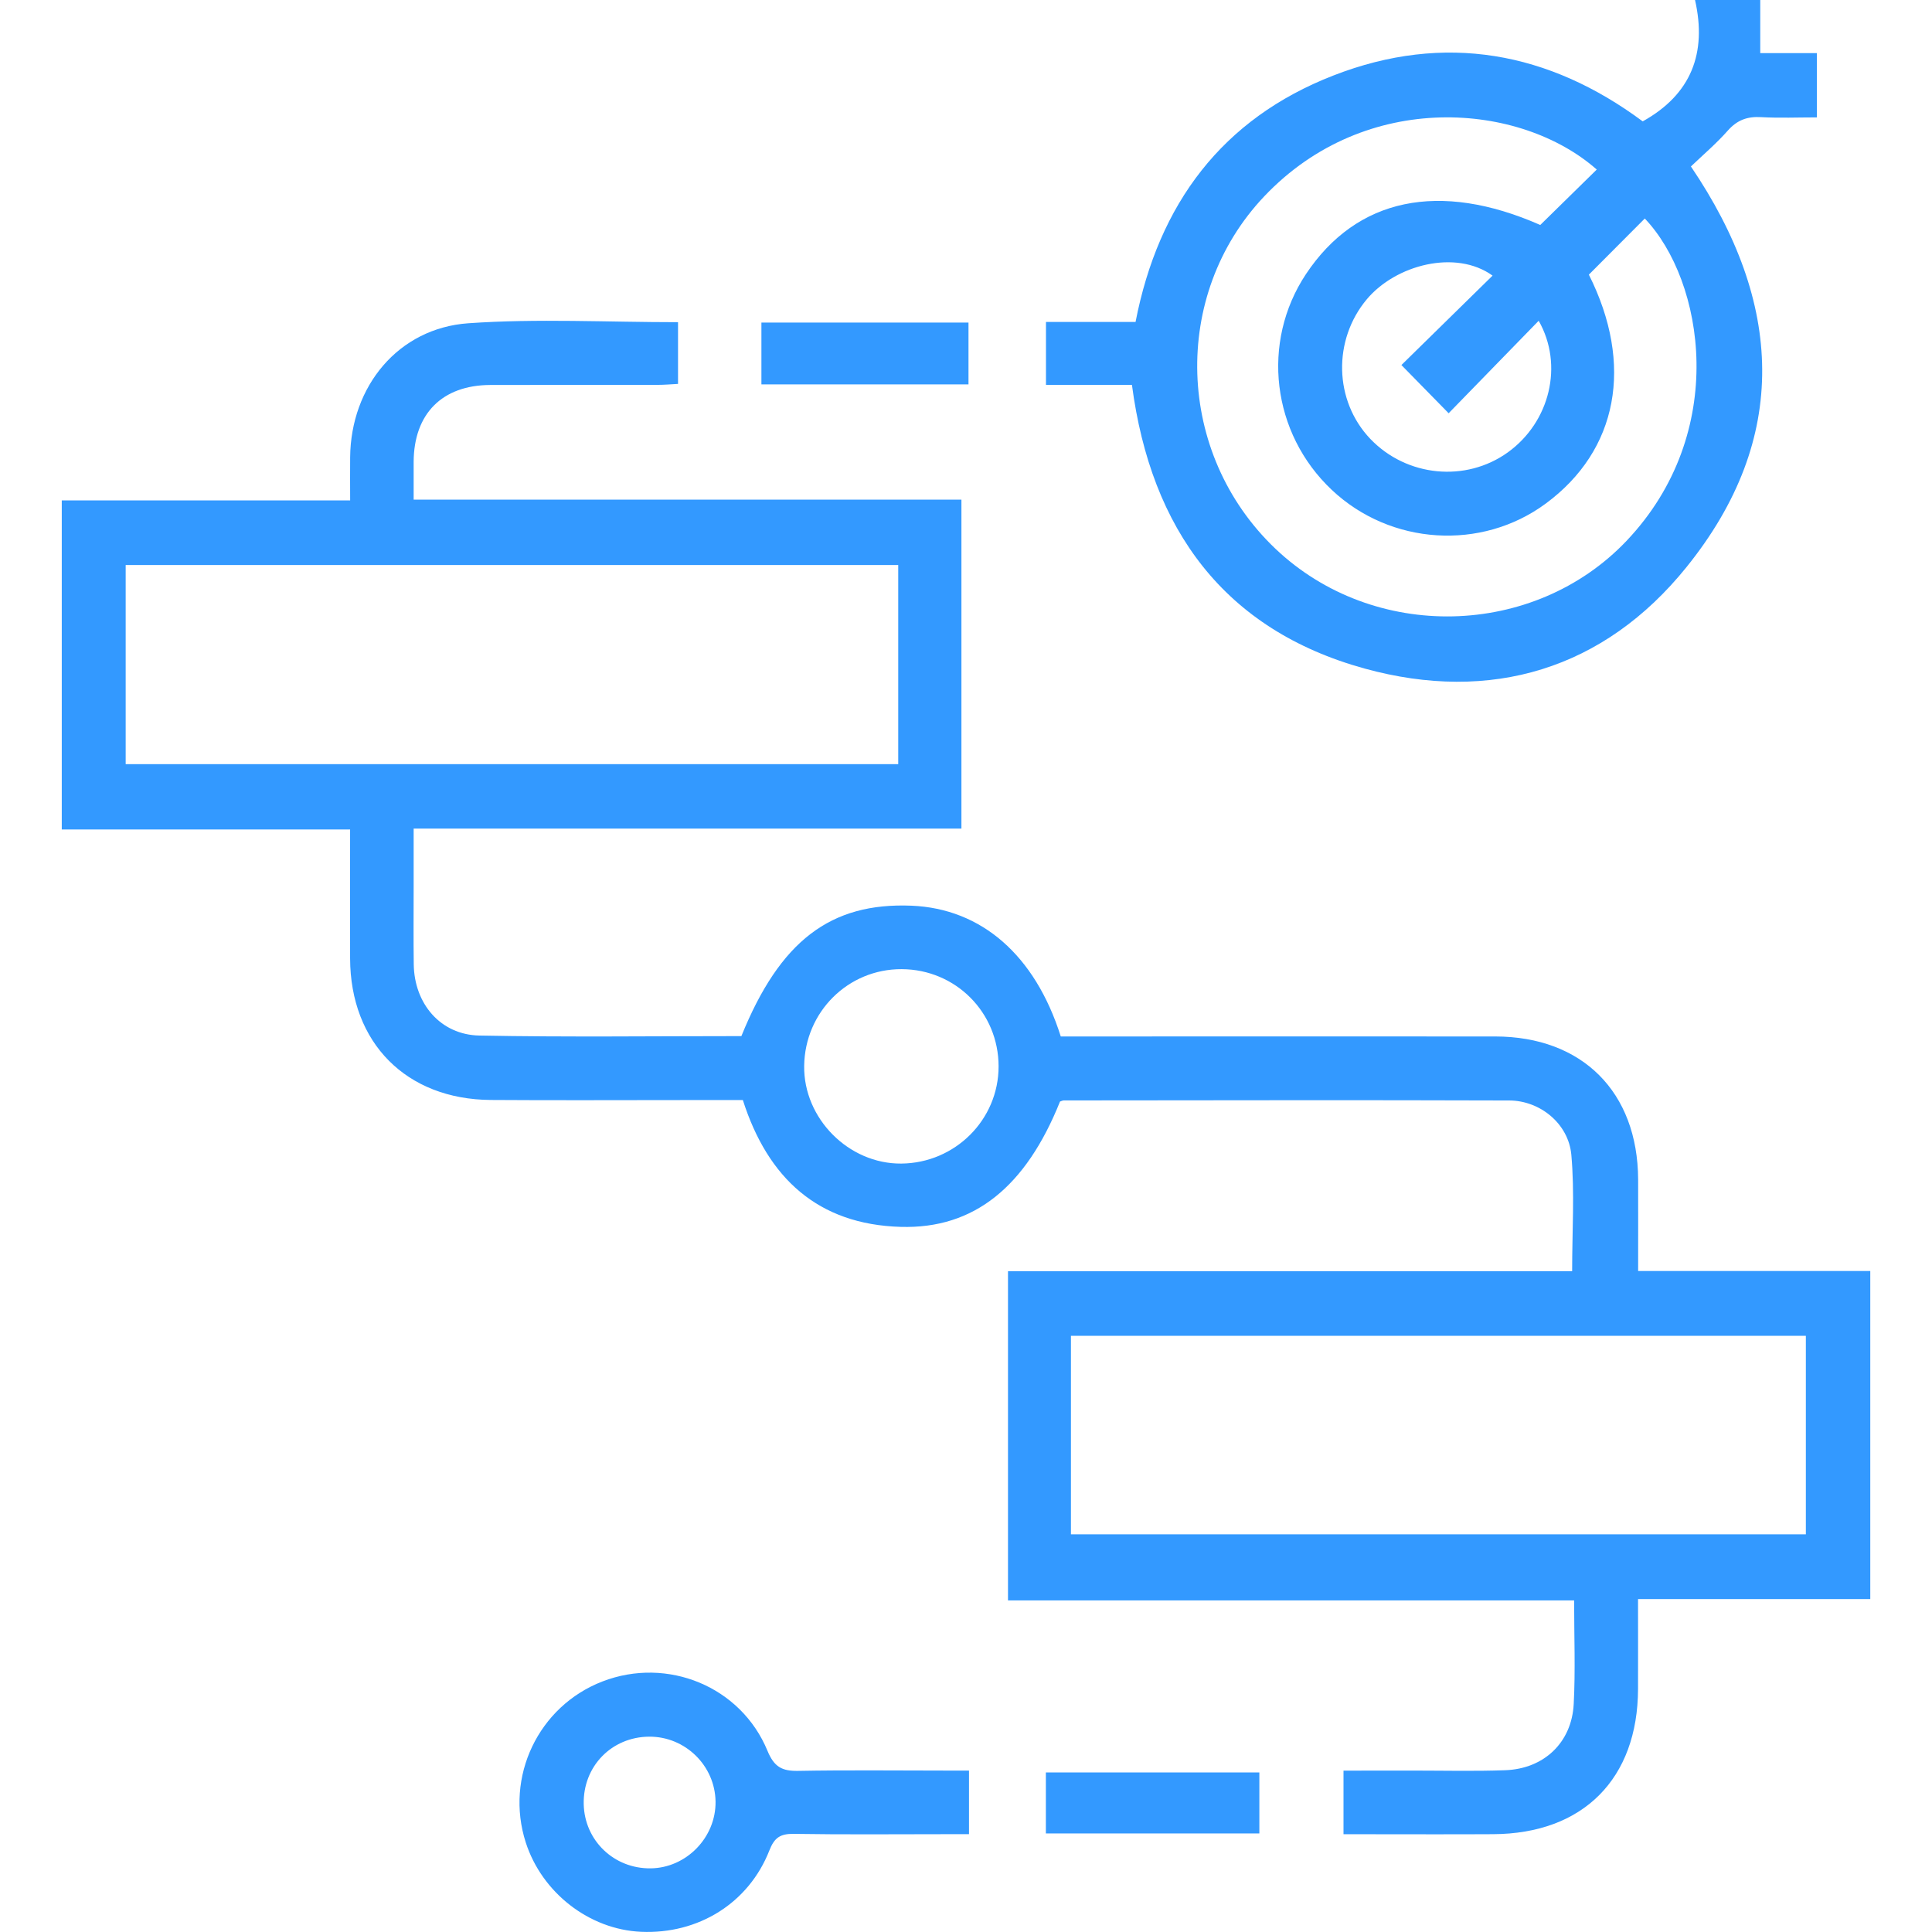
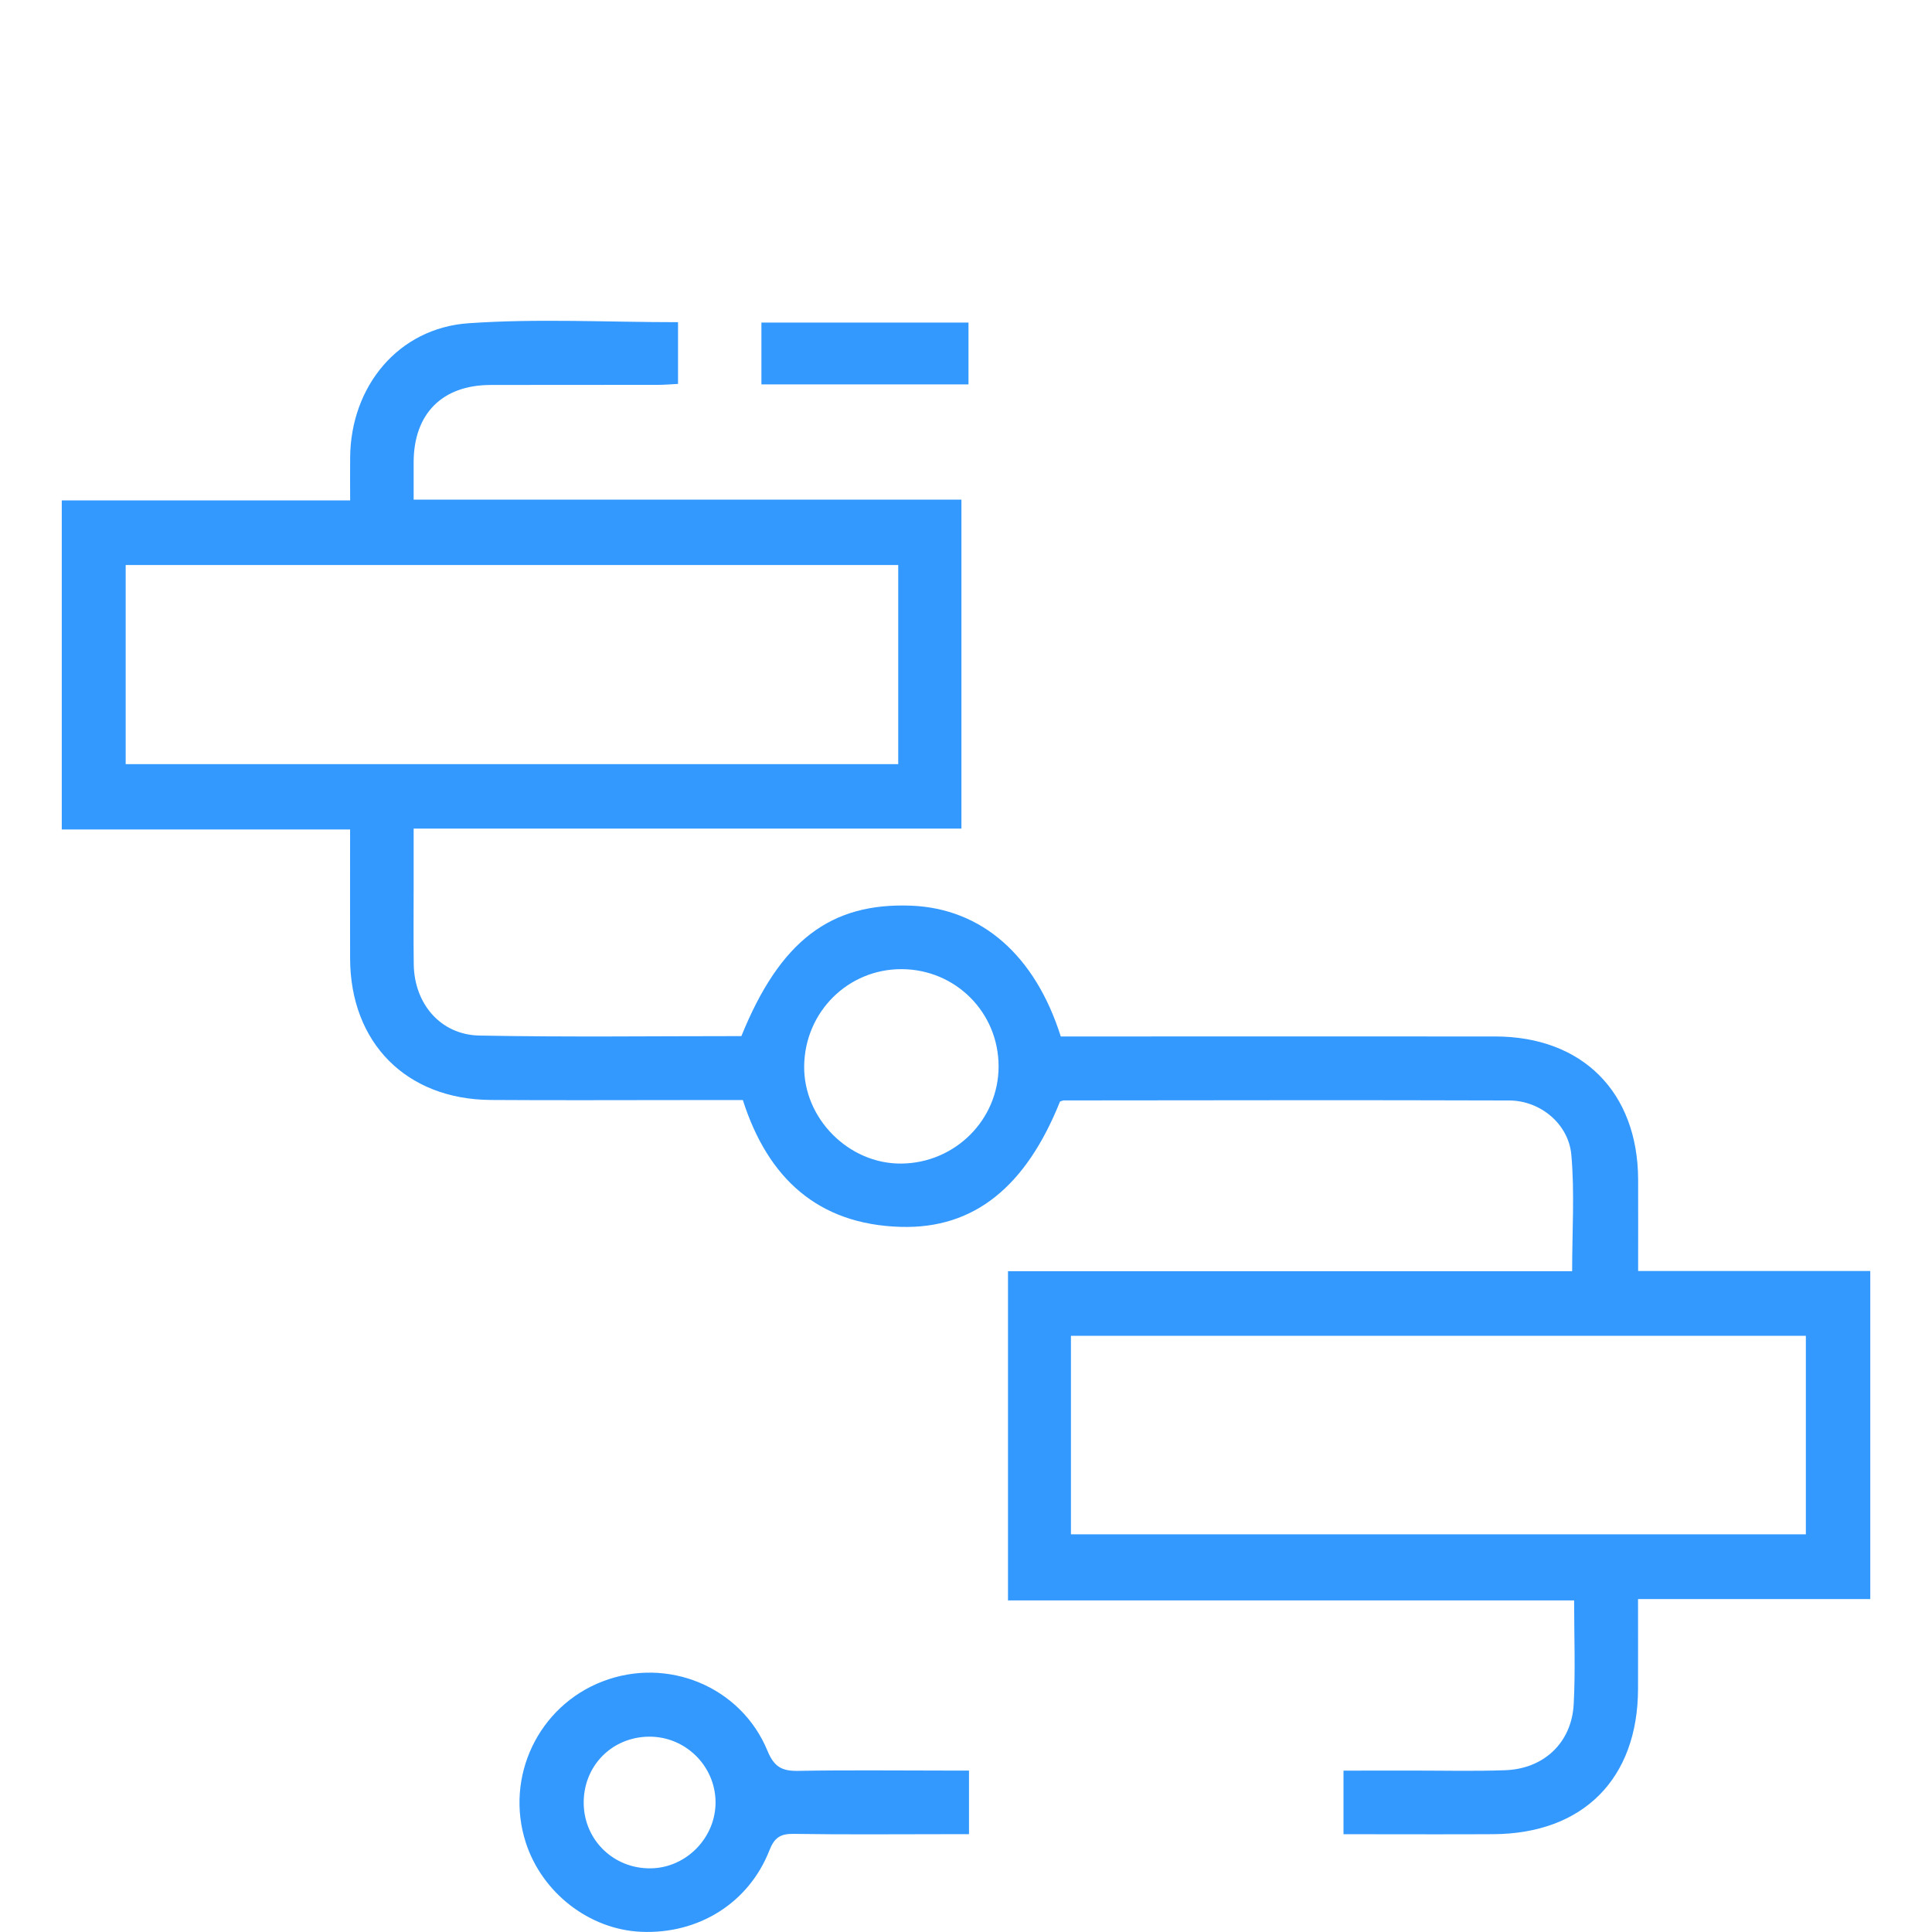
<svg xmlns="http://www.w3.org/2000/svg" version="1.1" id="Layer_1" x="0px" y="0px" width="38px" height="38px" viewBox="0 0 38 38" enable-background="new 0 0 38 38" xml:space="preserve">
  <g>
    <path fill-rule="evenodd" clip-rule="evenodd" fill="#3399FF" d="M14.582,20.379c0.759-1.873,1.753-2.631,3.349-2.565   c1.372,0.058,2.427,0.971,2.933,2.572c0.139,0,0.293,0,0.445,0c2.699,0,5.398-0.002,8.098,0c1.715,0.001,2.805,1.092,2.813,2.811   c0.002,0.584,0,1.169,0,1.802c1.537,0,3.041,0,4.566,0c0,2.166,0,4.284,0,6.453c-1.523,0-3.027,0-4.568,0   c0,0.623,0.002,1.194,0,1.767c-0.004,1.767-1.08,2.849-2.85,2.857c-0.846,0.005-1.693,0.001-2.541,0.001c-0.127,0-0.254,0-0.402,0   c0-0.434,0-0.817,0-1.251c0.477,0,0.928,0,1.381-0.001c0.6,0,1.199,0.015,1.799-0.007c0.762-0.027,1.309-0.543,1.348-1.302   c0.035-0.662,0.008-1.327,0.008-2.038c-3.715,0-7.41,0-11.135,0c0-2.175,0-4.304,0-6.475c3.701,0,7.395,0,11.096,0   c0-0.793,0.051-1.548-0.016-2.292c-0.057-0.611-0.615-1.064-1.221-1.066c-2.92-0.01-5.842-0.003-8.762-0.001   c-0.023,0-0.049,0.015-0.074,0.022c-0.67,1.673-1.688,2.508-3.134,2.465c-1.622-0.047-2.612-0.953-3.104-2.494   c-0.359,0-0.723,0-1.085,0c-1.291,0-2.582,0.007-3.873-0.002c-1.661-0.011-2.762-1.123-2.767-2.783c-0.002-0.831,0-1.663,0-2.537   c-1.906,0-3.776,0-5.671,0c0-2.173,0-4.303,0-6.472c1.89,0,3.76,0,5.672,0c0-0.31-0.003-0.58,0-0.85   C6.9,7.599,7.833,6.455,9.212,6.358c1.359-0.095,2.731-0.021,4.124-0.021c0,0.4,0,0.784,0,1.214   c-0.135,0.007-0.271,0.019-0.409,0.019c-1.095,0.002-2.19-0.002-3.285,0.002C8.697,7.576,8.141,8.137,8.136,9.083   c-0.001,0.233,0,0.467,0,0.744c3.599,0,7.175,0,10.774,0c0,2.176,0,4.307,0,6.47c-3.578,0-7.146,0-10.774,0   c0,0.402,0,0.775,0,1.147c0,0.509-0.005,1.017,0.002,1.525c0.011,0.774,0.527,1.384,1.291,1.399   C11.149,20.401,12.869,20.379,14.582,20.379z M17.667,11.113c-5.086,0-10.136,0-15.195,0c0,1.318,0,2.612,0,3.917   c5.08,0,10.13,0,15.195,0C17.667,13.717,17.667,12.431,17.667,11.113z M21.064,30.178c4.836,0,9.637,0,14.455,0   c0-1.314,0-2.605,0-3.904c-4.832,0-9.633,0-14.455,0C21.064,27.576,21.064,28.86,21.064,30.178z M19.641,20.975   c0-1.061-0.844-1.908-1.905-1.913c-1.054-0.005-1.905,0.839-1.919,1.903c-0.014,1.034,0.875,1.929,1.908,1.921   C18.785,22.878,19.641,22.024,19.641,20.975z" />
-     <path fill-rule="evenodd" clip-rule="evenodd" fill="#3399FF" d="M22.264,7.571c-0.566,0-1.111,0-1.691,0c0-0.414,0-0.807,0-1.239   c0.588,0,1.168,0,1.762,0c0.451-2.322,1.703-3.996,3.891-4.847c2.189-0.853,4.244-0.464,6.084,0.902   c0.955-0.53,1.266-1.344,1.029-2.387c0.467,0,0.852,0,1.283,0c0,0.342,0,0.676,0,1.045c0.389,0,0.736,0,1.113,0   c0,0.431,0,0.824,0,1.264c-0.373,0-0.736,0.015-1.096-0.005c-0.27-0.016-0.469,0.056-0.652,0.261   c-0.223,0.253-0.482,0.474-0.729,0.709c1.809,2.669,1.959,5.346-0.088,7.882c-1.621,2.01-3.848,2.677-6.328,1.994   C24.082,12.389,22.639,10.415,22.264,7.571z M31.406,3.335c-1.494-1.32-4.535-1.589-6.541,0.528   c-1.838,1.941-1.742,5.061,0.219,6.928c1.936,1.84,5.086,1.762,6.906-0.151c2.029-2.136,1.525-5.12,0.361-6.342   c-0.363,0.365-0.729,0.731-1.1,1.104c0.887,1.767,0.576,3.453-0.85,4.504c-1.264,0.932-3.053,0.817-4.205-0.269   c-1.184-1.114-1.398-2.906-0.51-4.245c0.998-1.501,2.627-1.839,4.609-0.967C30.67,4.058,31.037,3.696,31.406,3.335z M27.564,7.18   c0.605-0.594,1.197-1.175,1.793-1.759c-0.725-0.522-1.906-0.213-2.475,0.467c-0.668,0.799-0.646,1.992,0.07,2.744   c0.715,0.748,1.879,0.861,2.707,0.264c0.826-0.596,1.1-1.716,0.605-2.587c-0.592,0.607-1.178,1.208-1.771,1.819   C28.168,7.796,27.896,7.52,27.564,7.18z" />
    <path fill-rule="evenodd" clip-rule="evenodd" fill="#3399FF" d="M19.059,34.825c0,0.435,0,0.818,0,1.251c-0.161,0-0.301,0-0.439,0   c-1.003,0-2.006,0.01-3.009-0.006c-0.263-0.004-0.38,0.074-0.478,0.325c-0.407,1.038-1.399,1.652-2.527,1.601   c-1.017-0.046-1.946-0.768-2.265-1.757c-0.415-1.29,0.248-2.681,1.509-3.167c1.278-0.493,2.725,0.099,3.247,1.368   c0.13,0.314,0.285,0.396,0.599,0.391c0.976-0.018,1.952-0.006,2.93-0.006C18.765,34.825,18.905,34.825,19.059,34.825z    M12.796,36.748c0.702-0.007,1.286-0.606,1.278-1.311c-0.009-0.709-0.596-1.284-1.307-1.279c-0.739,0.006-1.302,0.585-1.286,1.327   C11.497,36.201,12.075,36.756,12.796,36.748z" />
-     <path fill-rule="evenodd" clip-rule="evenodd" fill="#3399FF" d="M24.77,36.061c-1.432,0-2.797,0-4.199,0c0-0.397,0-0.779,0-1.199   c1.385,0,2.783,0,4.199,0C24.77,35.26,24.77,35.653,24.77,36.061z" />
    <path fill-rule="evenodd" clip-rule="evenodd" fill="#3399FF" d="M19.049,7.56c-1.368,0-2.706,0-4.073,0c0-0.402,0-0.797,0-1.216   c1.349,0,2.695,0,4.073,0C19.049,6.734,19.049,7.127,19.049,7.56z" />
  </g>
</svg>